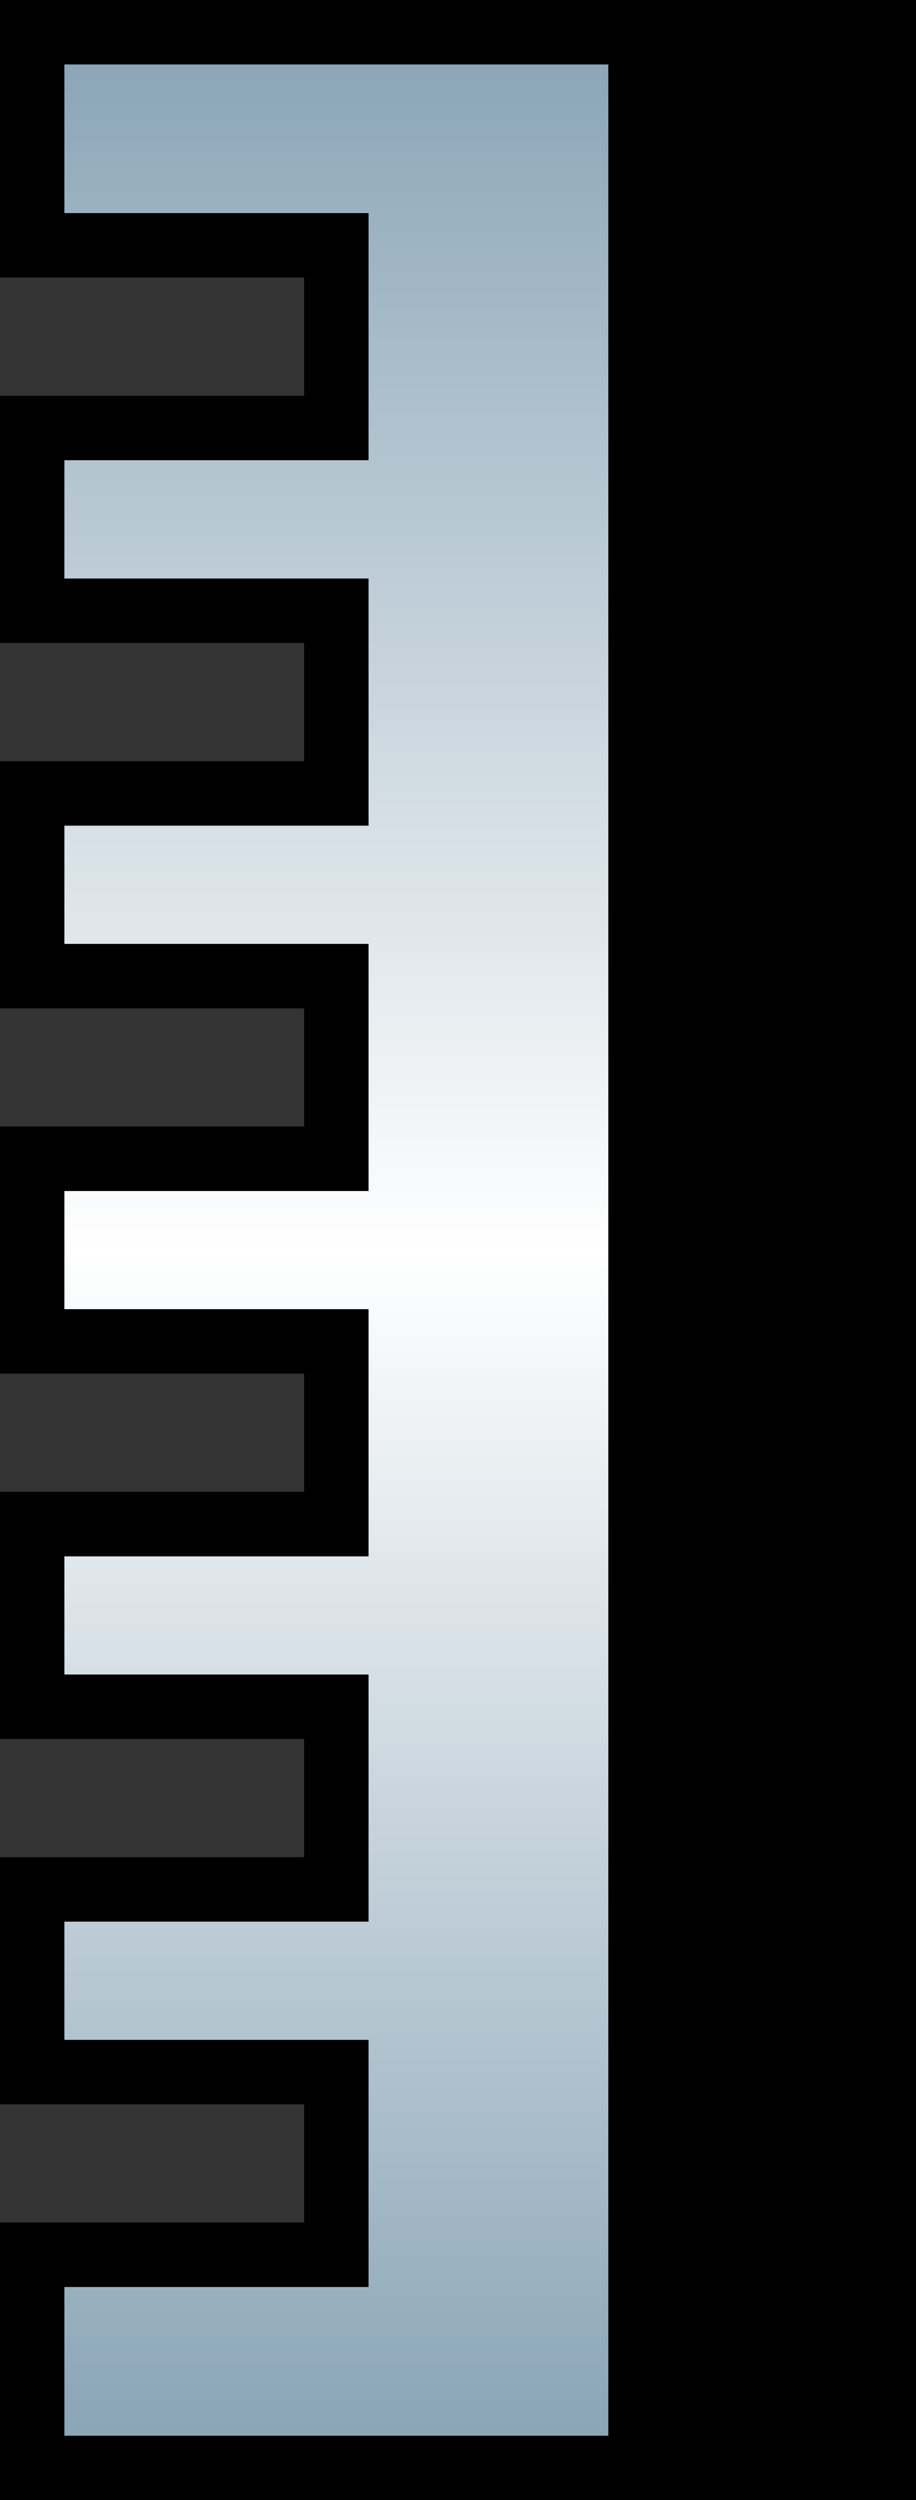
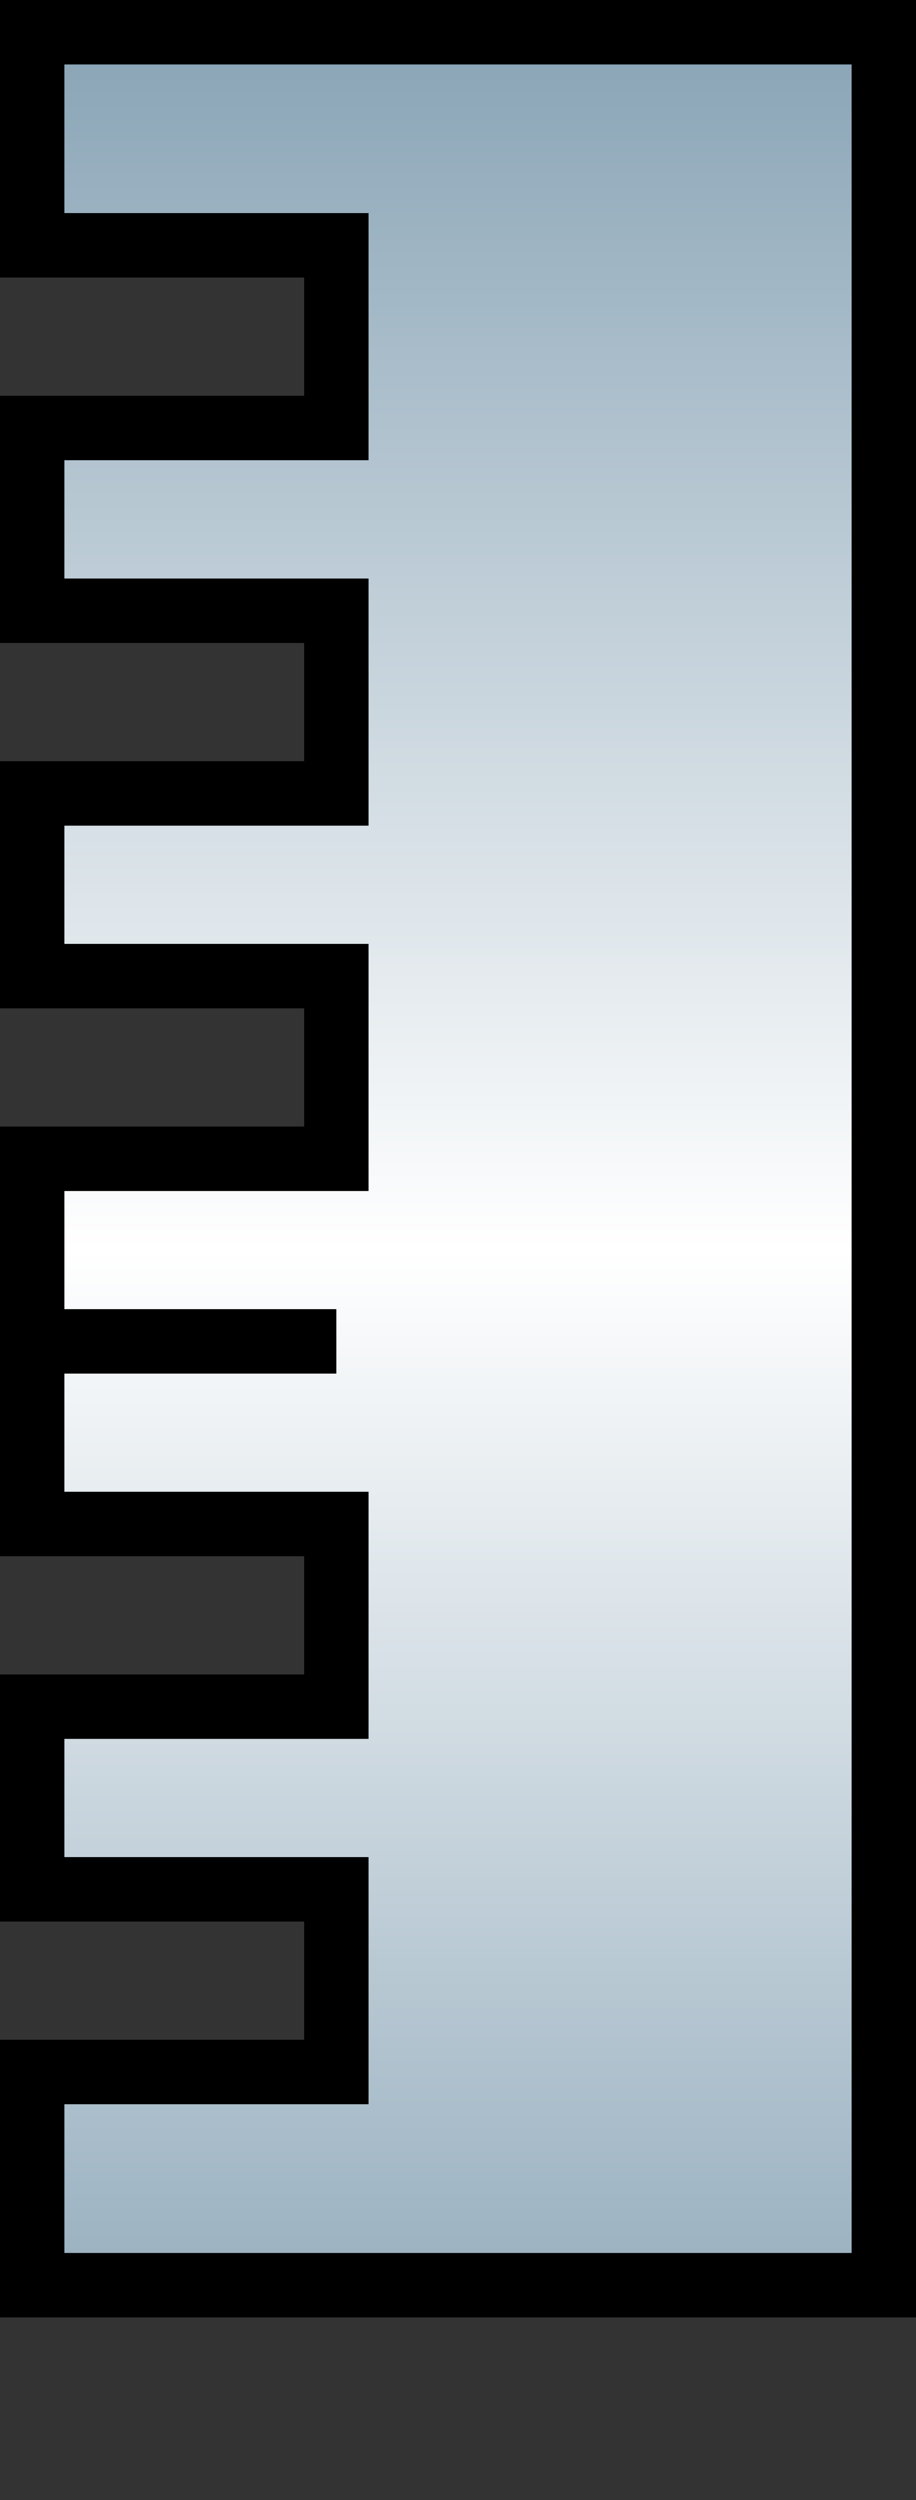
<svg xmlns="http://www.w3.org/2000/svg" xml:space="preserve" overflow="visible" viewBox="0 0 10.67 29.097" width="10.67" height="29.097">
  <rect x="0" y="0" width="10.67" height="29.097" fill="#333333" stroke="none" />
  <linearGradient id="a" x1="339.732" x2="339.732" y1="43.031" y2="14.685" gradientTransform="matrix(.35 0 0 1 -113.572 -14.31)" gradientUnits="userSpaceOnUse">
    <stop offset=".006" stop-color="#89a4b6" />
    <stop offset=".5" stop-color="#fff" />
    <stop offset="1" stop-color="#89a4b6" />
  </linearGradient>
-   <path fill="url(#a)" stroke="#000" stroke-width=".75" d="M.375.375v2.48h3.543v2.126H.375v2.127h3.543v2.126H.375v2.126h3.543v2.126H.375v2.125h3.543v2.127H.375v2.125h3.543v2.126H.375v2.126h3.543v2.126H.375v2.481h9.92V.375z" />
-   <path stroke="#000" stroke-width=".75" d="M7.461.375h2.834v28.347H7.461z" />
+   <path fill="url(#a)" stroke="#000" stroke-width=".75" d="M.375.375v2.48h3.543v2.126H.375v2.127h3.543v2.126H.375v2.126h3.543v2.126H.375v2.125h3.543H.375v2.125h3.543v2.126H.375v2.126h3.543v2.126H.375v2.481h9.92V.375z" />
</svg>